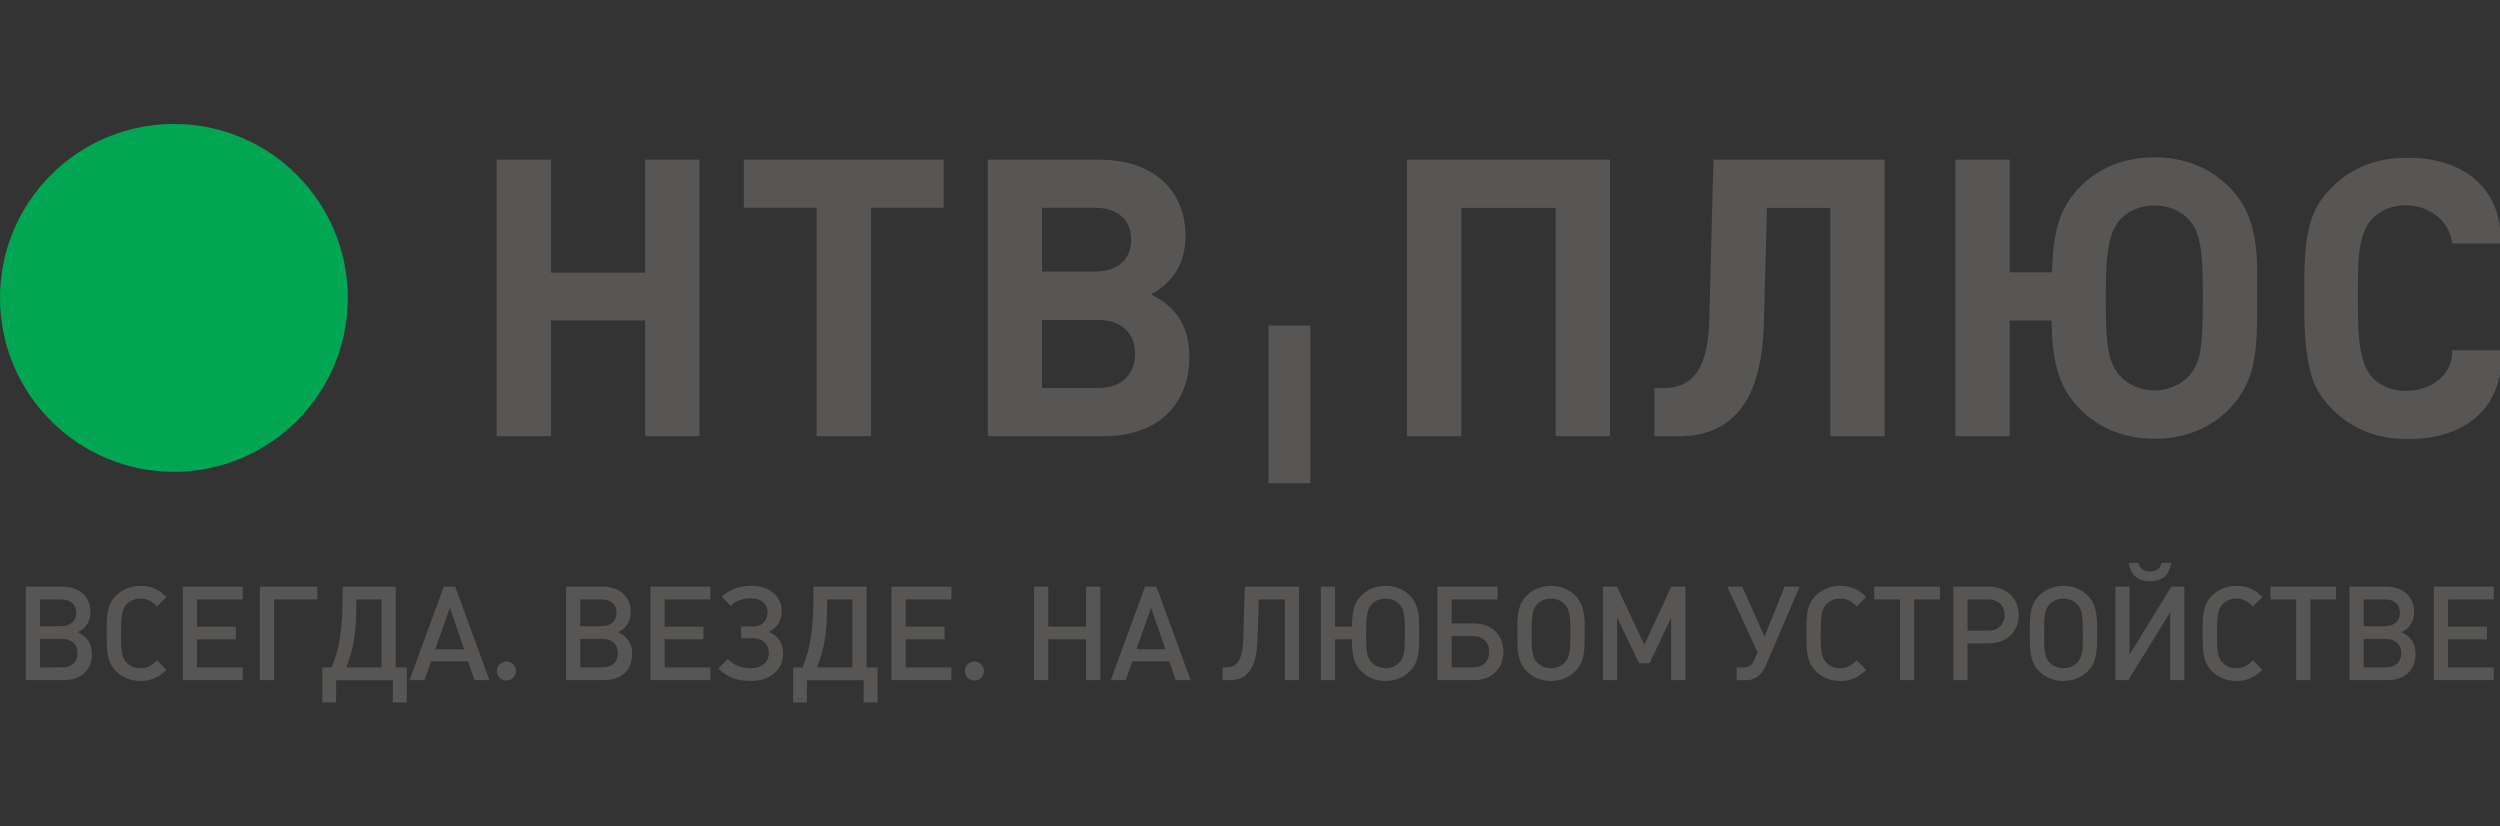
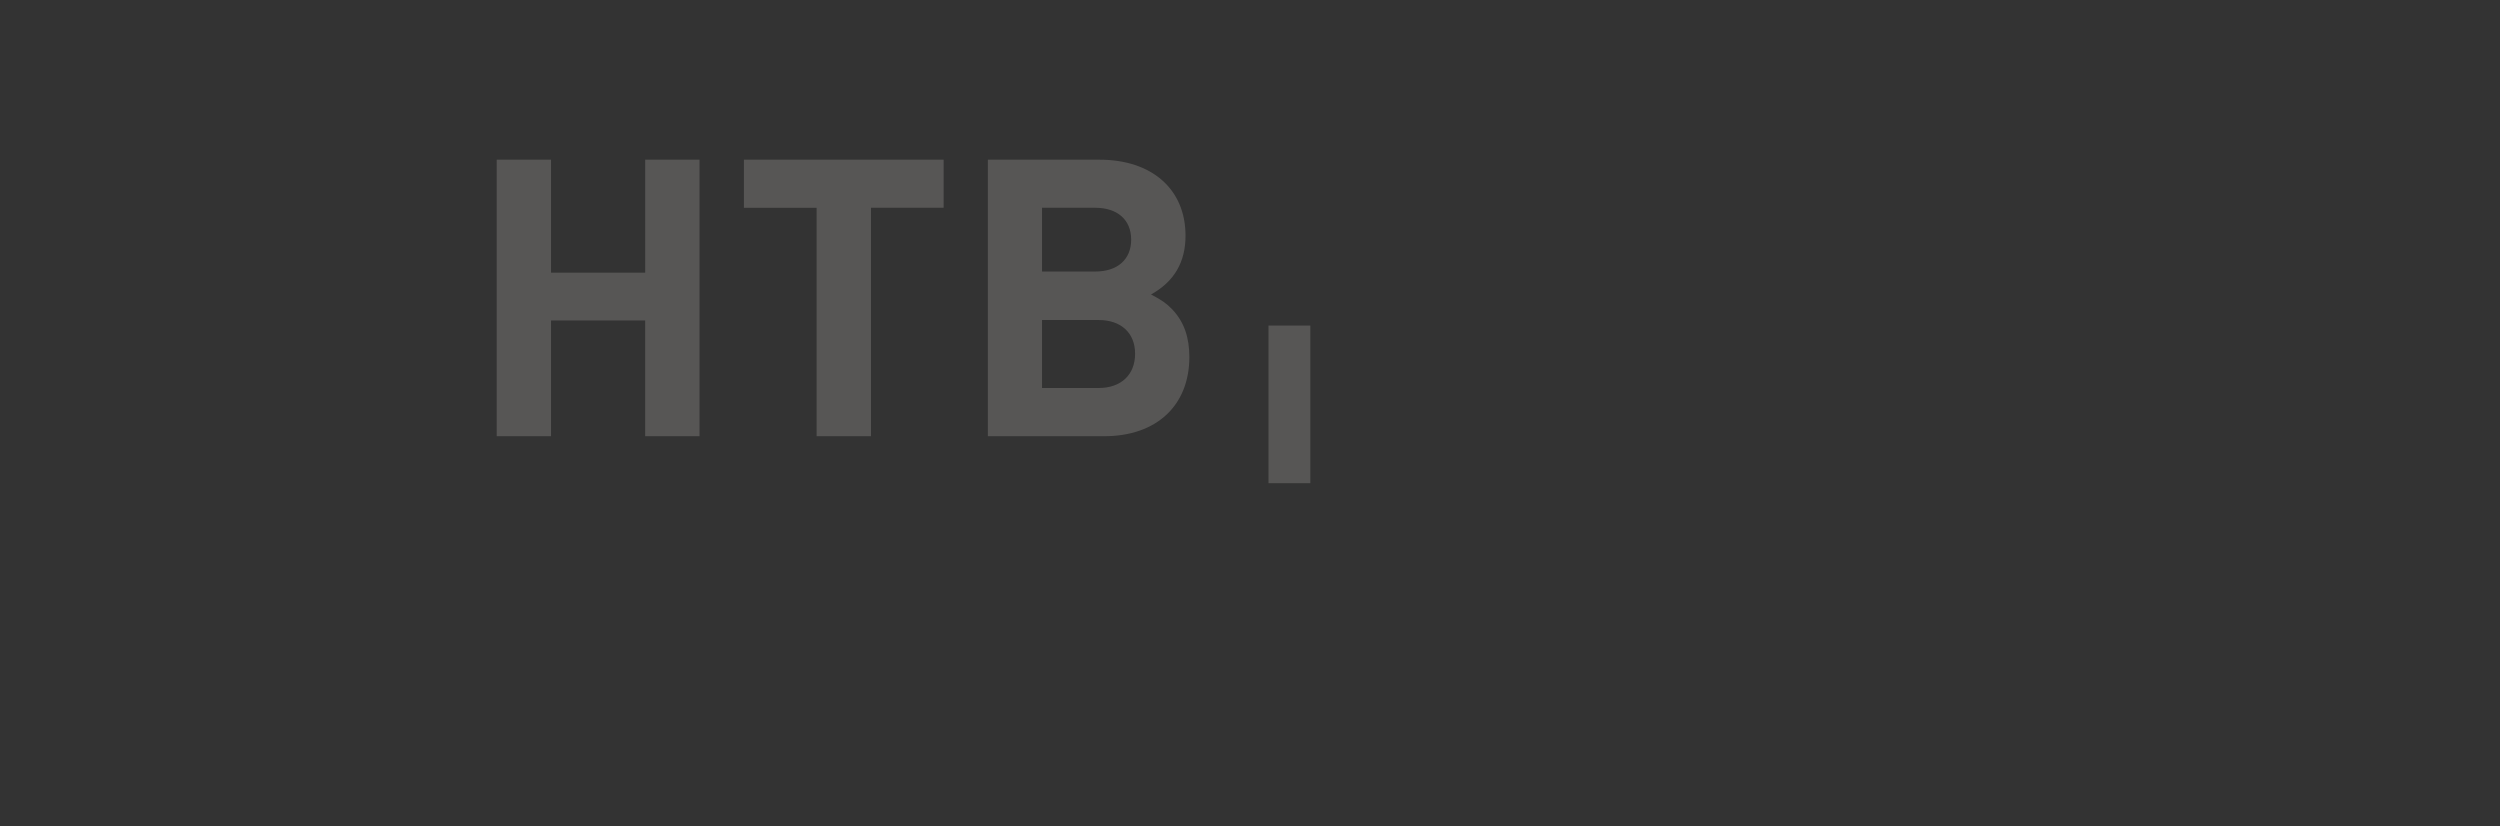
<svg xmlns="http://www.w3.org/2000/svg" version="1.1" x="0px" y="0px" width="605px" height="200px" viewBox="0 -30 605 200" enable-background="new 0 -30 605 200" xml:space="preserve">
  <rect x="0" y="-30" width="605" height="200" fill="#333333" stroke="none" />
  <defs>
</defs>
-   <circle fill="#FFFFFF" cx="31.636" cy="25.561" r="12.625" />
-   <path fill="#00A651" d="M30.222,17.338c5.512,0,9.978,4.467,9.978,9.977c0,5.511-4.468,9.976-9.978,9.976  c-5.511,0-9.977-4.464-9.977-9.976C20.245,21.805,24.711,17.338,30.222,17.338 M42.088,0c23.244,0,42.085,18.842,42.085,42.086  c0,23.246-18.841,42.088-42.085,42.088S0,65.332,0,42.086C0,18.844,18.844,0,42.088,0z" />
  <path fill="#575655" d="M278.546,41.265c5.603-3.117,8.352-7.817,8.352-14.224c0-11.261-8.145-18.396-20.815-18.396h-27.023v66.919  h28.15c12.67,0,20.613-7.435,20.613-19.168c0-4.694-1.228-8.467-4.173-11.563C282.253,43.417,281.216,42.654,278.546,41.265   M252.17,35.711V20.279h12.88c5.373,0,8.695,2.913,8.695,7.717c0,4.802-3.322,7.714-8.695,7.714H252.17z M228.359,20.279V8.645  h-48.331v11.635h17.591v55.284h13.161V20.279H228.359z M169.286,75.563V8.645h-13.152V35.99h-22.78V8.645h-13.148v66.919h13.148  v-28.01h22.781v28.01H169.286z M252.17,63.896v-16.45h13.713c5.392,0,8.81,3.093,8.81,8.165c0,5.104-3.418,8.285-8.81,8.285H252.17z  " />
-   <path fill="#575655" d="M389.624,75.566V8.643h-49.127v66.924h13.148V20.301h22.82v55.262L389.624,75.566z M456.097,75.58V8.643  h-41.439l-1.028,39.111c-0.354,12.805-5.028,16.17-11.091,16.17h-2.17V75.58h5.782c13.056,0,20.192-8.438,20.71-27.27l0.753-28.009  h15.305V75.58H456.097z M533.074,43.628L533.074,43.628c0,9.302-0.382,14.073-3.202,17.197c-2.109,2.332-5.191,3.667-8.514,3.667  c-3.314,0-6.334-1.337-8.442-3.667c-2.512-2.836-3.304-6.766-3.304-16.531v-4.16c0-8.459,0.69-13.805,3.304-16.815  c2.039-2.351,5.04-3.586,8.442-3.586c3.397,0,6.469,1.235,8.514,3.586c2.563,2.889,3.202,7.688,3.202,16.354V43.628z M521.358,8.072  c-6.96,0-13.291,2.287-18.169,7.345c-4.973,5.2-6.26,10.727-6.626,20.493h-10.212V8.643h-13.137v66.924h13.137V47.569h10.117  c0.193,8.846,1.17,15.588,6.721,21.257c4.762,4.857,10.88,7.345,18.268,7.345c7.248,0,13.442-2.463,18.159-7.345  c6.709-6.937,6.627-15.062,6.627-26.728c0-0.49,0.004-5.307,0-5.924c0-9.197-1.598-15.676-6.627-20.756  C534.79,10.523,528.665,8.072,521.358,8.072z M605.357,54.761l-0.054,3.026c-0.825,13.712-12.261,18.965-23.759,18.427  c-6.555-0.141-12.511-2.495-17.177-7.217c-3.339-3.367-5.112-6.798-5.944-12.396h0.028c-0.81-4.367-0.818-9.292-0.818-14.791v-2.662  c0-13.189,1.427-18.518,6.571-23.71c4.668-4.725,10.621-7.078,17.177-7.217c11.498-0.538,22.934,4.718,23.759,18.428l-0.005,2.271  h-11.731c-1.069-9.39-13.765-12.179-19.525-5.754c-3.263,3.591-3.263,10.478-3.263,16.791v3.536c0,6.604,0.278,10.477,1.12,13.159  h-0.009c0.484,1.815,1.211,3.403,2.314,4.614c5.603,6.248,19.532,3.48,19.409-6.507H605.357z" />
  <rect x="306.972" y="48.784" fill="#575655" width="10.125" height="38.148" />
-   <path fill="#575655" d="M238.127,132.372c0-1.239-1.112-2.286-2.319-2.286c-1.271,0-2.321,1.047-2.321,2.317  c0,1.239,1.05,2.288,2.321,2.288C237.079,134.695,238.127,133.646,238.127,132.372 M124.886,132.372  c0-1.239-1.111-2.286-2.319-2.286c-1.27,0-2.317,1.047-2.317,2.317c0,1.239,1.048,2.288,2.317,2.288  C123.838,134.691,124.886,133.646,124.886,132.372z M603.486,134.6v-3.085h-11.061v-6.801h9.406v-3.053h-9.406v-6.61h11.061v-3.084  h-14.494v22.629h14.494V134.6z M581.106,128.052c0,2.129-1.43,3.463-3.719,3.463h-5.371v-6.896h5.371  C579.675,124.619,581.106,125.955,581.106,128.052z M580.788,118.295c0,2.032-1.398,3.241-3.685,3.241h-5.087v-6.485h5.087  C579.39,115.051,580.788,116.261,580.788,118.295z M584.569,128.242c0-2.576-1.175-4.194-3.398-5.246  c2-0.984,3.053-2.637,3.053-4.927c0-3.687-2.703-6.103-6.834-6.103h-8.806v22.629h9.154  C581.964,134.6,584.569,132.15,584.569,128.242z M565.336,115.051v-3.08h-15.89v3.08h6.227V134.6h3.435v-19.549H565.336  L565.336,115.051z M547.501,132.121l-2.286-2.321c-1.335,1.305-2.322,1.907-4.005,1.907c-1.369,0-2.512-0.442-3.37-1.366  c-1.08-1.145-1.333-2.479-1.333-6.356v-1.02c0-2.921,0.033-5.338,1.333-6.738c0.858-0.89,2.036-1.366,3.37-1.366  c1.683,0,2.67,0.604,4.005,1.908l2.286-2.319c-1.143-1.048-1.872-1.589-2.924-2.036c-0.984-0.41-2.067-0.636-3.367-0.636  c-2.354,0-4.418,0.859-5.977,2.417c-1.874,1.906-2.193,4.004-2.193,8.169c-0.03,0.125-0.03,0.76,0,0.92  c0,3.722-0.063,6.835,2.193,9.093c1.559,1.588,3.622,2.415,6.005,2.415c1.271,0,2.354-0.224,3.339-0.634  C545.625,133.709,546.358,133.169,547.501,132.121z M528.616,134.6v-22.629h-3.146l-10.104,16.4v-16.4h-3.436V134.6h3.117  l10.137-16.433V134.6H528.616z M525.408,106.217h-2.319c-0.255,1.239-1.049,2.066-2.767,2.066c-1.686,0-2.541-0.827-2.827-2.066  h-2.32c0.415,2.861,2.098,4.45,5.116,4.45C523.312,110.667,525.027,109.078,525.408,106.217z M504.045,123.063  c0,3.845,0,5.847-1.334,7.245c-0.86,0.923-2.035,1.399-3.368,1.399c-1.305,0-2.447-0.476-3.369-1.399  c-1.463-1.462-1.303-4.291-1.303-7.185c0-3.113-0.032-5.467,1.303-6.862c0.889-0.924,2.098-1.396,3.369-1.396  c1.303,0,2.478,0.476,3.368,1.396C503.982,117.594,504.045,119.63,504.045,123.063z M507.511,123.283v-1.588  c0-3.212-0.443-5.72-2.193-7.501c-1.557-1.558-3.623-2.417-5.975-2.417c-2.32,0-4.387,0.859-5.942,2.417  c-1.909,1.906-2.194,4.323-2.194,8.039v1.209c0,3.495-0.033,6.674,2.194,8.93c1.556,1.59,3.59,2.416,5.942,2.416  c2.382,0,4.416-0.826,5.975-2.416C507.541,130.086,507.511,127.16,507.511,123.283z M485.099,118.834  c0,2.322-1.557,3.784-4.037,3.784h-4.927v-7.567h4.927C483.542,115.051,485.099,116.481,485.099,118.834z M488.531,118.834  c0-4.065-2.957-6.863-7.248-6.863h-8.579V134.6h3.433V125.7h5.15C485.576,125.7,488.531,122.902,488.531,118.834z M469.456,115.051  v-3.08h-15.891v3.08h6.229V134.6h3.433v-19.549H469.456L469.456,115.051z M451.622,132.121l-2.291-2.321  c-1.333,1.305-2.319,1.907-4.005,1.907c-1.366,0-2.51-0.442-3.367-1.366c-1.082-1.145-1.334-2.479-1.334-6.356v-1.02  c0-2.921,0.032-5.338,1.334-6.738c0.859-0.89,2.032-1.366,3.367-1.366c1.686,0,2.672,0.604,4.005,1.908l2.291-2.319  c-1.146-1.048-1.877-1.589-2.925-2.036c-0.984-0.41-2.063-0.636-3.367-0.636c-2.354,0-4.418,0.859-5.978,2.417  c-1.874,1.906-2.191,4.004-2.191,8.169c-0.03,0.125-0.03,0.76,0,0.92c0,3.722-0.063,6.835,2.191,9.093  c1.56,1.588,3.623,2.415,6.008,2.415c1.269,0,2.353-0.224,3.337-0.634C449.745,133.709,450.478,133.169,451.622,132.121z   M435.503,111.971h-3.625l-4.86,12.106l-5.403-12.106h-3.621l7.341,15.891l-0.792,1.843c-0.509,1.209-1.272,1.811-2.64,1.811h-1.623  v3.085h2.355c2.446,0,3.876-1.623,4.765-3.687L435.503,111.971z M407.88,134.6v-22.629h-3.435l-6.515,14.077l-6.612-14.077h-3.401  V134.6h3.435v-15.13l5.309,11.03h2.541l5.212-11.03v15.13H407.88z M380.031,123.063c0,3.845,0,5.847-1.335,7.245  c-0.856,0.923-2.031,1.399-3.366,1.399c-1.303,0-2.448-0.476-3.367-1.399c-1.464-1.462-1.305-4.291-1.305-7.185  c0-3.113-0.034-5.467,1.305-6.862c0.889-0.924,2.096-1.396,3.367-1.396c1.301,0,2.478,0.476,3.366,1.396  C379.968,117.594,380.031,119.63,380.031,123.063z M383.496,123.283v-1.588c0-3.212-0.444-5.72-2.193-7.501  c-1.556-1.558-3.622-2.417-5.975-2.417c-2.32,0-4.385,0.859-5.942,2.417c-1.909,1.906-2.194,4.323-2.194,8.039v1.209  c0,3.495-0.03,6.674,2.194,8.93c1.558,1.59,3.59,2.416,5.942,2.416c2.383,0,4.416-0.826,5.975-2.416  C383.53,130.086,383.496,127.16,383.496,123.283z M360.386,127.734c0,2.352-1.462,3.78-3.942,3.78h-5.148v-7.563h5.148  C358.924,123.952,360.386,125.415,360.386,127.734z M363.818,127.734c0-4.069-2.763-6.866-7.148-6.866h-5.373v-5.817h11.125v-3.08  h-14.556V134.6h8.804C361.085,134.6,363.818,131.803,363.818,127.734z M339.977,123.729c0,3.337-0.061,5.244-1.304,6.547  c-0.857,0.919-2.064,1.431-3.367,1.431c-1.335,0-2.51-0.512-3.367-1.431c-1.05-1.112-1.335-2.479-1.335-6.165v-1.271  c0-3.466,0.189-5.339,1.335-6.58c0.825-0.924,2.032-1.396,3.367-1.396c1.303,0,2.51,0.476,3.367,1.396  c1.05,1.146,1.304,2.699,1.304,6.294V123.729z M343.442,123.283v-2c0-2.988-0.447-5.308-2.194-7.089  c-1.556-1.588-3.624-2.415-5.942-2.415c-2.351,0-4.417,0.827-5.943,2.415c-1.843,1.877-2.098,4.004-2.192,7.438h-4.101v-9.662  h-3.435V134.6h3.435v-9.882h4.067c0.064,3.525,0.352,5.751,2.226,7.658c1.556,1.589,3.593,2.416,5.943,2.416  c2.353,0,4.387-0.827,5.942-2.416C343.378,130.181,343.442,127.764,343.442,123.283z M314.354,134.6v-22.629H301.23l-0.35,12.424  c-0.159,5.882-1.812,7.12-4.226,7.12h-0.794v3.085h1.715c4.323,0,6.517-2.83,6.737-9.759l0.319-9.79h6.292v19.545h3.43V134.6z   M282.028,127.128h-7.025l3.558-10.04L282.028,127.128z M288.13,134.6l-8.263-22.629h-2.764l-8.296,22.629h3.621l1.591-4.547h8.931  l1.591,4.547H288.13z M266.291,134.6v-22.629h-3.464v9.69h-9.153v-9.69h-3.434V134.6h3.434v-9.886h9.153v9.886H266.291z   M230.24,134.6v-3.085h-11.062v-6.801h9.405v-3.053h-9.405v-6.61h11.062v-3.084h-14.494v22.629h14.494V134.6z M206.271,131.515  h-8.551c1.59-4.227,2.45-7.53,2.45-15.353v-1.111h6.101V131.515z M212.374,140v-8.485h-2.673v-19.548h-12.839v1.367  c0,9.313-0.73,13.477-2.672,18.181h-2.257V140h3.34v-5.4h13.729v5.4H212.374z M189.518,128.212c0-2.638-1.271-4.419-3.465-5.31  c2.002-0.952,3.115-2.667,3.115-4.99c0-3.749-3.145-6.135-7.213-6.135c-2.859,0-5.182,0.731-7.311,2.605l2.131,2.194  c1.464-1.303,3.082-1.781,5.054-1.781c2.224,0,3.908,1.21,3.908,3.339c0,2.192-1.334,3.463-3.623,3.463h-2.764v2.861h2.699  c2.48,0,4.005,1.271,4.005,3.657c0,2.255-1.906,3.591-4.26,3.591c-2.318,0-3.971-0.606-5.688-2.195l-2.259,2.291  c2.388,2.318,4.739,2.985,8.012,2.985C186.18,134.788,189.518,132.217,189.518,128.212z M171.905,134.6v-3.085h-11.063v-6.801h9.408  v-3.053h-9.408v-6.61h11.063v-3.084h-14.492v22.629h14.492V134.6z M149.522,128.052c0,2.129-1.43,3.463-3.718,3.463h-5.37v-6.896  h5.37C148.097,124.619,149.522,125.955,149.522,128.052z M149.208,118.295c0,2.032-1.398,3.241-3.686,3.241h-5.088v-6.485h5.088  C147.81,115.051,149.208,116.261,149.208,118.295z M152.987,128.242c0-2.576-1.174-4.194-3.401-5.246  c2.003-0.984,3.052-2.637,3.052-4.927c0-3.687-2.701-6.103-6.833-6.103h-8.806v22.629h9.154  C150.384,134.6,152.987,132.15,152.987,128.242z M112.329,127.128h-7.022l3.559-10.04L112.329,127.128z M118.433,134.6  l-8.266-22.629h-2.763L99.11,134.6h3.621l1.591-4.547h8.933l1.587,4.547H118.433z M92.333,131.515h-8.55  c1.59-4.227,2.447-7.53,2.447-15.353v-1.111h6.103V131.515L92.333,131.515z M98.438,140v-8.485h-2.673v-19.548h-12.84v1.367  c0,9.313-0.729,13.477-2.669,18.181h-2.258V140h3.338v-5.4h13.73v5.4H98.438z M76.818,115.051v-3.08H62.899V134.6h3.433v-19.549  H76.818L76.818,115.051z M58.731,134.6v-3.085H47.669v-6.801h9.406v-3.053h-9.406v-6.61h11.063v-3.084H44.237v22.629h14.494V134.6z   M40.291,132.121l-2.287-2.321c-1.335,1.305-2.321,1.907-4.004,1.907c-1.367,0-2.513-0.442-3.369-1.366  c-1.082-1.145-1.335-2.479-1.335-6.356v-1.02c0-2.921,0.033-5.338,1.335-6.738c0.856-0.89,2.034-1.366,3.369-1.366  c1.683,0,2.669,0.604,4.004,1.908l2.287-2.319c-1.143-1.048-1.873-1.589-2.925-2.036c-0.984-0.41-2.067-0.636-3.366-0.636  c-2.355,0-4.419,0.859-5.977,2.417c-1.875,1.906-2.192,4.004-2.192,8.169c-0.032,0.125-0.032,0.76,0,0.92  c0,3.722-0.064,6.835,2.192,9.093c1.558,1.588,3.621,2.415,6.006,2.415c1.27,0,2.353-0.224,3.337-0.634  C38.414,133.709,39.148,133.169,40.291,132.121z M18.769,128.052c0,2.129-1.429,3.463-3.72,3.463H9.682v-6.896h5.372  C17.34,124.619,18.769,125.955,18.769,128.052z M18.451,118.295c0,2.032-1.398,3.241-3.686,3.241H9.682v-6.485h5.084  C17.053,115.051,18.451,116.261,18.451,118.295z M22.232,128.242c0-2.576-1.175-4.194-3.4-5.246  c2.002-0.984,3.052-2.637,3.052-4.927c0-3.687-2.7-6.103-6.83-6.103H6.247v22.629h9.152C19.627,134.6,22.232,132.15,22.232,128.242z  " />
</svg>